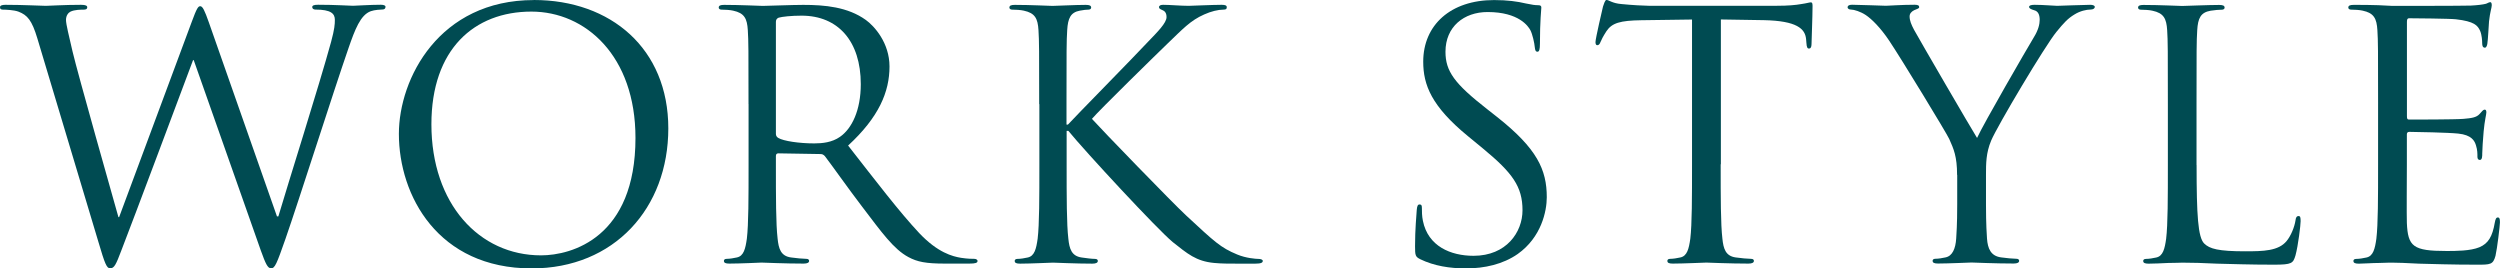
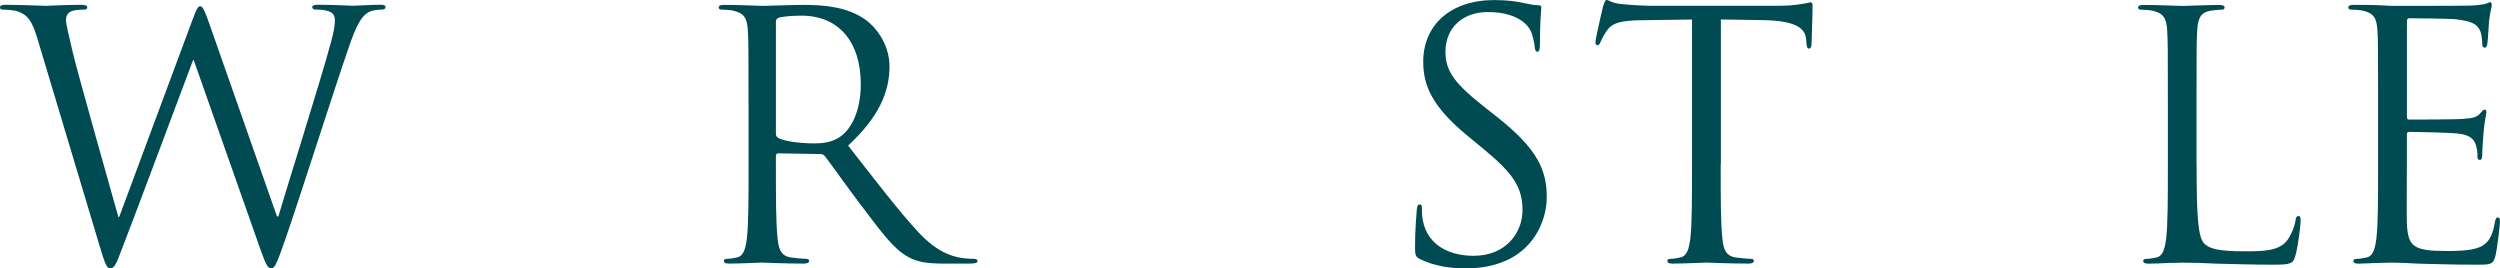
<svg xmlns="http://www.w3.org/2000/svg" id="_レイヤー_2" data-name="レイヤー_2" viewBox="0 0 394.35 42.34">
  <defs>
    <style>
      .cls-1 {
        fill: #004b52;
      }
    </style>
  </defs>
  <g id="design">
    <g>
      <path class="cls-1" d="M43.69,34.13h.22c1.46-4.97,6.43-20.63,8.32-27.54.54-2,.59-2.75.59-3.46,0-.97-.59-1.62-3.08-1.62-.27,0-.49-.16-.49-.38,0-.27.27-.38.92-.38,2.75,0,5.02.16,5.51.16.38,0,2.7-.16,4.37-.16.49,0,.76.11.76.32,0,.27-.16.43-.49.43-.22,0-1.24.05-1.84.27-1.62.59-2.48,2.86-3.51,5.83-2.38,6.86-7.83,24.03-9.94,30.08-1.4,4-1.67,4.64-2.27,4.64-.54,0-.86-.7-1.62-2.81l-10.58-30.02h-.11c-1.94,5.18-9.34,24.95-11.29,29.97-.86,2.27-1.13,2.86-1.78,2.86-.54,0-.81-.59-1.89-4.27L5.89,6.05c-.86-2.86-1.57-3.67-2.97-4.21-.7-.27-2.05-.32-2.43-.32-.27,0-.49-.05-.49-.38,0-.27.32-.38.86-.38,2.81,0,5.78.16,6.37.16.49,0,2.86-.16,5.56-.16.76,0,.97.16.97.38,0,.32-.27.38-.54.38-.43,0-1.46,0-2.11.32-.32.16-.7.59-.7,1.3s.49,2.59,1.03,4.97c.81,3.46,6.43,23.27,7.24,26.14h.11L30.24,3.46c.81-2.21,1.03-2.48,1.35-2.48.38,0,.7.7,1.35,2.54l10.75,30.62Z" />
-       <path class="cls-1" d="M84.2,0c12.15,0,21.22,7.67,21.22,20.25s-8.53,22.09-21.55,22.09c-14.8,0-20.95-11.5-20.95-21.22,0-8.75,6.37-21.11,21.28-21.11ZM85.34,40.28c4.86,0,14.9-2.81,14.9-18.52,0-12.96-7.88-19.93-16.42-19.93-9.02,0-15.77,5.94-15.77,17.77,0,12.58,7.56,20.68,17.28,20.68Z" />
      <path class="cls-1" d="M118.07,16.42c0-8.42,0-9.94-.11-11.66-.11-1.84-.54-2.7-2.32-3.08-.43-.11-1.35-.16-1.84-.16-.22,0-.43-.11-.43-.32,0-.32.27-.43.86-.43,2.43,0,5.83.16,6.1.16.59,0,4.7-.16,6.37-.16,3.4,0,7.02.32,9.88,2.38,1.35.97,3.73,3.62,3.73,7.34,0,4-1.67,7.99-6.53,12.47,4.43,5.67,8.1,10.48,11.23,13.82,2.92,3.08,5.24,3.67,6.59,3.89,1.03.16,1.78.16,2.11.16.27,0,.49.16.49.32,0,.32-.32.43-1.3.43h-3.83c-3.02,0-4.37-.27-5.78-1.03-2.32-1.24-4.21-3.89-7.29-7.94-2.27-2.97-4.81-6.59-5.89-7.99-.22-.22-.38-.32-.7-.32l-6.64-.11c-.27,0-.38.16-.38.43v1.3c0,5.18,0,9.45.27,11.72.16,1.57.49,2.75,2.11,2.97.76.11,1.94.22,2.43.22.32,0,.43.16.43.32,0,.27-.27.43-.86.43-2.97,0-6.37-.16-6.64-.16-.05,0-3.46.16-5.08.16-.59,0-.86-.11-.86-.43,0-.16.11-.32.43-.32.49,0,1.13-.11,1.62-.22,1.08-.22,1.35-1.4,1.57-2.97.27-2.27.27-6.53.27-11.72v-9.5ZM122.39,21.11c0,.27.11.49.38.65.81.49,3.29.86,5.67.86,1.3,0,2.81-.16,4.05-1.03,1.89-1.3,3.29-4.21,3.29-8.32,0-6.75-3.56-10.8-9.34-10.8-1.62,0-3.08.16-3.62.32-.27.11-.43.32-.43.65v17.66Z" />
-       <path class="cls-1" d="M163.92,16.42c0-8.42,0-9.94-.11-11.66-.11-1.84-.54-2.7-2.32-3.08-.43-.11-1.35-.16-1.84-.16-.22,0-.43-.11-.43-.32,0-.32.27-.43.86-.43,2.43,0,5.62.16,5.94.16.49,0,3.62-.16,5.24-.16.59,0,.86.11.86.43,0,.22-.22.32-.43.32-.38,0-.7.05-1.35.16-1.46.27-1.89,1.19-2,3.08-.11,1.73-.11,3.24-.11,11.66v3.24h.22c.92-1.03,10.69-10.96,12.64-13.07,1.51-1.57,2.92-2.97,2.92-3.89,0-.65-.27-.97-.7-1.13-.27-.11-.49-.22-.49-.43,0-.27.27-.38.65-.38,1.08,0,2.75.16,4.05.16.27,0,3.83-.16,5.18-.16.59,0,.81.11.81.38s-.11.38-.54.38c-.81,0-1.94.27-3.02.76-2.21.97-3.4,2.32-5.83,4.64-1.35,1.3-10.75,10.48-11.88,11.83,1.4,1.57,12.64,13.18,14.85,15.23,4.54,4.21,5.45,5.08,8.05,6.16,1.4.59,2.97.7,3.35.7s.7.11.7.32c0,.27-.27.43-1.19.43h-2.75c-1.51,0-2.54,0-3.73-.11-2.86-.27-4.21-1.46-6.53-3.29-2.43-2-13.88-14.36-16.47-17.55h-.27v5.29c0,5.18,0,9.45.27,11.72.16,1.57.49,2.75,2.11,2.97.76.11,1.62.22,2.11.22.32,0,.43.16.43.32,0,.27-.27.43-.86.43-2.65,0-5.78-.16-6.21-.16s-3.56.16-5.18.16c-.59,0-.86-.11-.86-.43,0-.16.11-.32.43-.32.49,0,1.13-.11,1.62-.22,1.08-.22,1.35-1.4,1.57-2.97.27-2.27.27-6.53.27-11.72v-9.5Z" />
      <path class="cls-1" d="M224.02,40.88c-.76-.38-.81-.59-.81-2.05,0-2.7.22-4.86.27-5.72.05-.59.16-.86.43-.86.32,0,.38.16.38.59,0,.49,0,1.24.16,2,.81,4,4.37,5.51,7.99,5.51,5.18,0,7.72-3.73,7.72-7.18,0-3.73-1.57-5.89-6.21-9.72l-2.43-2c-5.72-4.7-7.02-8.05-7.02-11.72,0-5.78,4.32-9.72,11.18-9.72,2.11,0,3.67.22,5.02.54,1.03.22,1.46.27,1.89.27s.54.11.54.38-.22,2.05-.22,5.72c0,.86-.11,1.24-.38,1.24-.32,0-.38-.27-.43-.7-.05-.65-.38-2.11-.7-2.7-.32-.59-1.78-2.86-6.75-2.86-3.73,0-6.64,2.32-6.64,6.26,0,3.08,1.4,5.02,6.59,9.07l1.51,1.19c6.37,5.02,7.88,8.37,7.88,12.69,0,2.21-.86,6.32-4.59,8.96-2.32,1.62-5.24,2.27-8.15,2.27-2.54,0-5.02-.38-7.24-1.46Z" />
      <path class="cls-1" d="M271.42,25.92c0,5.18,0,9.45.27,11.72.16,1.57.49,2.75,2.11,2.97.76.11,1.94.22,2.43.22.32,0,.43.16.43.32,0,.27-.27.43-.86.43-2.97,0-6.37-.16-6.64-.16s-3.67.16-5.29.16c-.59,0-.86-.11-.86-.43,0-.16.11-.32.43-.32.49,0,1.13-.11,1.62-.22,1.08-.22,1.35-1.4,1.57-2.97.27-2.27.27-6.53.27-11.72V3.08l-7.99.11c-3.35.05-4.64.43-5.51,1.73-.59.92-.76,1.3-.92,1.67-.16.43-.32.54-.54.54-.16,0-.27-.16-.27-.49,0-.54,1.08-5.18,1.19-5.62.11-.32.32-1.03.54-1.03.38,0,.92.54,2.38.65,1.57.16,3.62.27,4.27.27h20.25c1.73,0,2.97-.11,3.83-.27.81-.11,1.3-.27,1.51-.27.27,0,.27.32.27.65,0,1.62-.16,5.35-.16,5.94,0,.49-.16.7-.38.7-.27,0-.38-.16-.43-.92l-.05-.59c-.16-1.62-1.46-2.86-6.64-2.97l-6.8-.11v22.84Z" />
-       <path class="cls-1" d="M308.71,27.59c0-2.92-.54-4.1-1.24-5.67-.38-.86-7.61-12.74-9.5-15.55-1.35-2-2.7-3.35-3.67-4-.81-.54-1.84-.86-2.32-.86-.27,0-.54-.11-.54-.38,0-.22.22-.38.7-.38,1.03,0,5.08.16,5.35.16.38,0,2.43-.16,4.54-.16.59,0,.7.16.7.38s-.32.27-.81.49c-.43.22-.7.54-.7.97,0,.65.27,1.3.7,2.11.86,1.57,8.96,15.5,9.94,17.06,1.03-2.27,7.88-14.09,8.96-15.88.7-1.13.92-2.05.92-2.75,0-.76-.22-1.35-.86-1.51-.49-.16-.81-.27-.81-.54,0-.22.32-.32.86-.32,1.4,0,3.13.16,3.56.16.32,0,4.21-.16,5.24-.16.38,0,.7.11.7.32,0,.27-.27.43-.7.43-.59,0-1.62.22-2.48.76-1.08.65-1.67,1.3-2.86,2.75-1.78,2.16-9.34,14.85-10.31,17.17-.81,1.94-.81,3.62-.81,5.4v4.64c0,.86,0,3.13.16,5.4.11,1.57.59,2.75,2.21,2.97.76.11,1.94.22,2.43.22.32,0,.43.16.43.32,0,.27-.27.43-.86.43-2.97,0-6.37-.16-6.64-.16s-3.67.16-5.29.16c-.59,0-.86-.11-.86-.43,0-.16.11-.32.43-.32.49,0,1.13-.11,1.62-.22,1.08-.22,1.57-1.4,1.67-2.97.16-2.27.16-4.54.16-5.4v-4.64Z" />
      <path class="cls-1" d="M346.49,26.03c0,7.94.22,11.39,1.19,12.37.86.86,2.27,1.24,6.48,1.24,2.86,0,5.24-.05,6.53-1.62.7-.86,1.24-2.21,1.4-3.24.05-.43.16-.7.49-.7.27,0,.32.22.32.81s-.38,3.83-.81,5.4c-.38,1.24-.54,1.46-3.4,1.46-3.89,0-6.7-.11-8.96-.16-2.27-.11-3.94-.16-5.51-.16-.22,0-1.13.05-2.21.05-1.08.05-2.27.11-3.08.11-.59,0-.86-.11-.86-.43,0-.16.11-.32.43-.32.49,0,1.13-.11,1.62-.22,1.08-.22,1.35-1.4,1.57-2.97.27-2.27.27-6.53.27-11.72v-9.5c0-8.42,0-9.94-.11-11.66-.11-1.84-.54-2.7-2.32-3.08-.43-.11-1.35-.16-1.84-.16-.22,0-.43-.11-.43-.32,0-.32.27-.43.86-.43,2.43,0,5.83.16,6.1.16s4.21-.16,5.83-.16c.59,0,.86.11.86.43,0,.22-.22.32-.43.32-.38,0-1.13.05-1.78.16-1.57.27-2,1.19-2.11,3.08-.11,1.73-.11,3.24-.11,11.66v9.61Z" />
      <path class="cls-1" d="M375.12,16.42c0-8.42,0-9.94-.11-11.66-.11-1.84-.54-2.7-2.32-3.08-.43-.11-1.35-.16-1.84-.16-.22,0-.43-.11-.43-.32,0-.32.27-.43.86-.43,1.24,0,2.7,0,3.89.05l2.21.11c.38,0,11.12,0,12.37-.05,1.03-.05,1.89-.16,2.32-.27.27-.05.49-.27.76-.27.16,0,.22.22.22.49,0,.38-.27,1.03-.43,2.54-.05.54-.16,2.92-.27,3.56-.05.27-.16.59-.38.59-.32,0-.43-.27-.43-.7,0-.38-.05-1.3-.32-1.94-.38-.86-.92-1.51-3.83-1.84-.92-.11-6.8-.16-7.4-.16-.22,0-.32.16-.32.54v14.9c0,.38.05.54.32.54.7,0,7.34,0,8.59-.11,1.3-.11,2.05-.22,2.54-.76.38-.43.59-.7.81-.7.16,0,.27.11.27.43s-.27,1.24-.43,3.02c-.11,1.08-.22,3.08-.22,3.46,0,.43,0,1.03-.38,1.03-.27,0-.38-.22-.38-.49,0-.54,0-1.08-.22-1.78-.22-.76-.7-1.67-2.81-1.89-1.46-.16-6.8-.27-7.72-.27-.27,0-.38.16-.38.38v4.75c0,1.84-.05,8.1,0,9.23.16,3.73.97,4.43,6.26,4.43,1.4,0,3.78,0,5.18-.59,1.4-.59,2.05-1.67,2.43-3.89.11-.59.22-.81.49-.81.32,0,.32.43.32.81,0,.43-.43,4.1-.7,5.24-.38,1.4-.81,1.4-2.92,1.4-4.05,0-7.02-.11-9.13-.16-2.11-.11-3.4-.16-4.21-.16-.11,0-1.03,0-2.16.05-1.08,0-2.32.11-3.13.11-.59,0-.86-.11-.86-.43,0-.16.11-.32.43-.32.49,0,1.13-.11,1.62-.22,1.08-.22,1.35-1.4,1.57-2.97.27-2.27.27-6.53.27-11.72v-9.5Z" />
    </g>
  </g>
</svg>